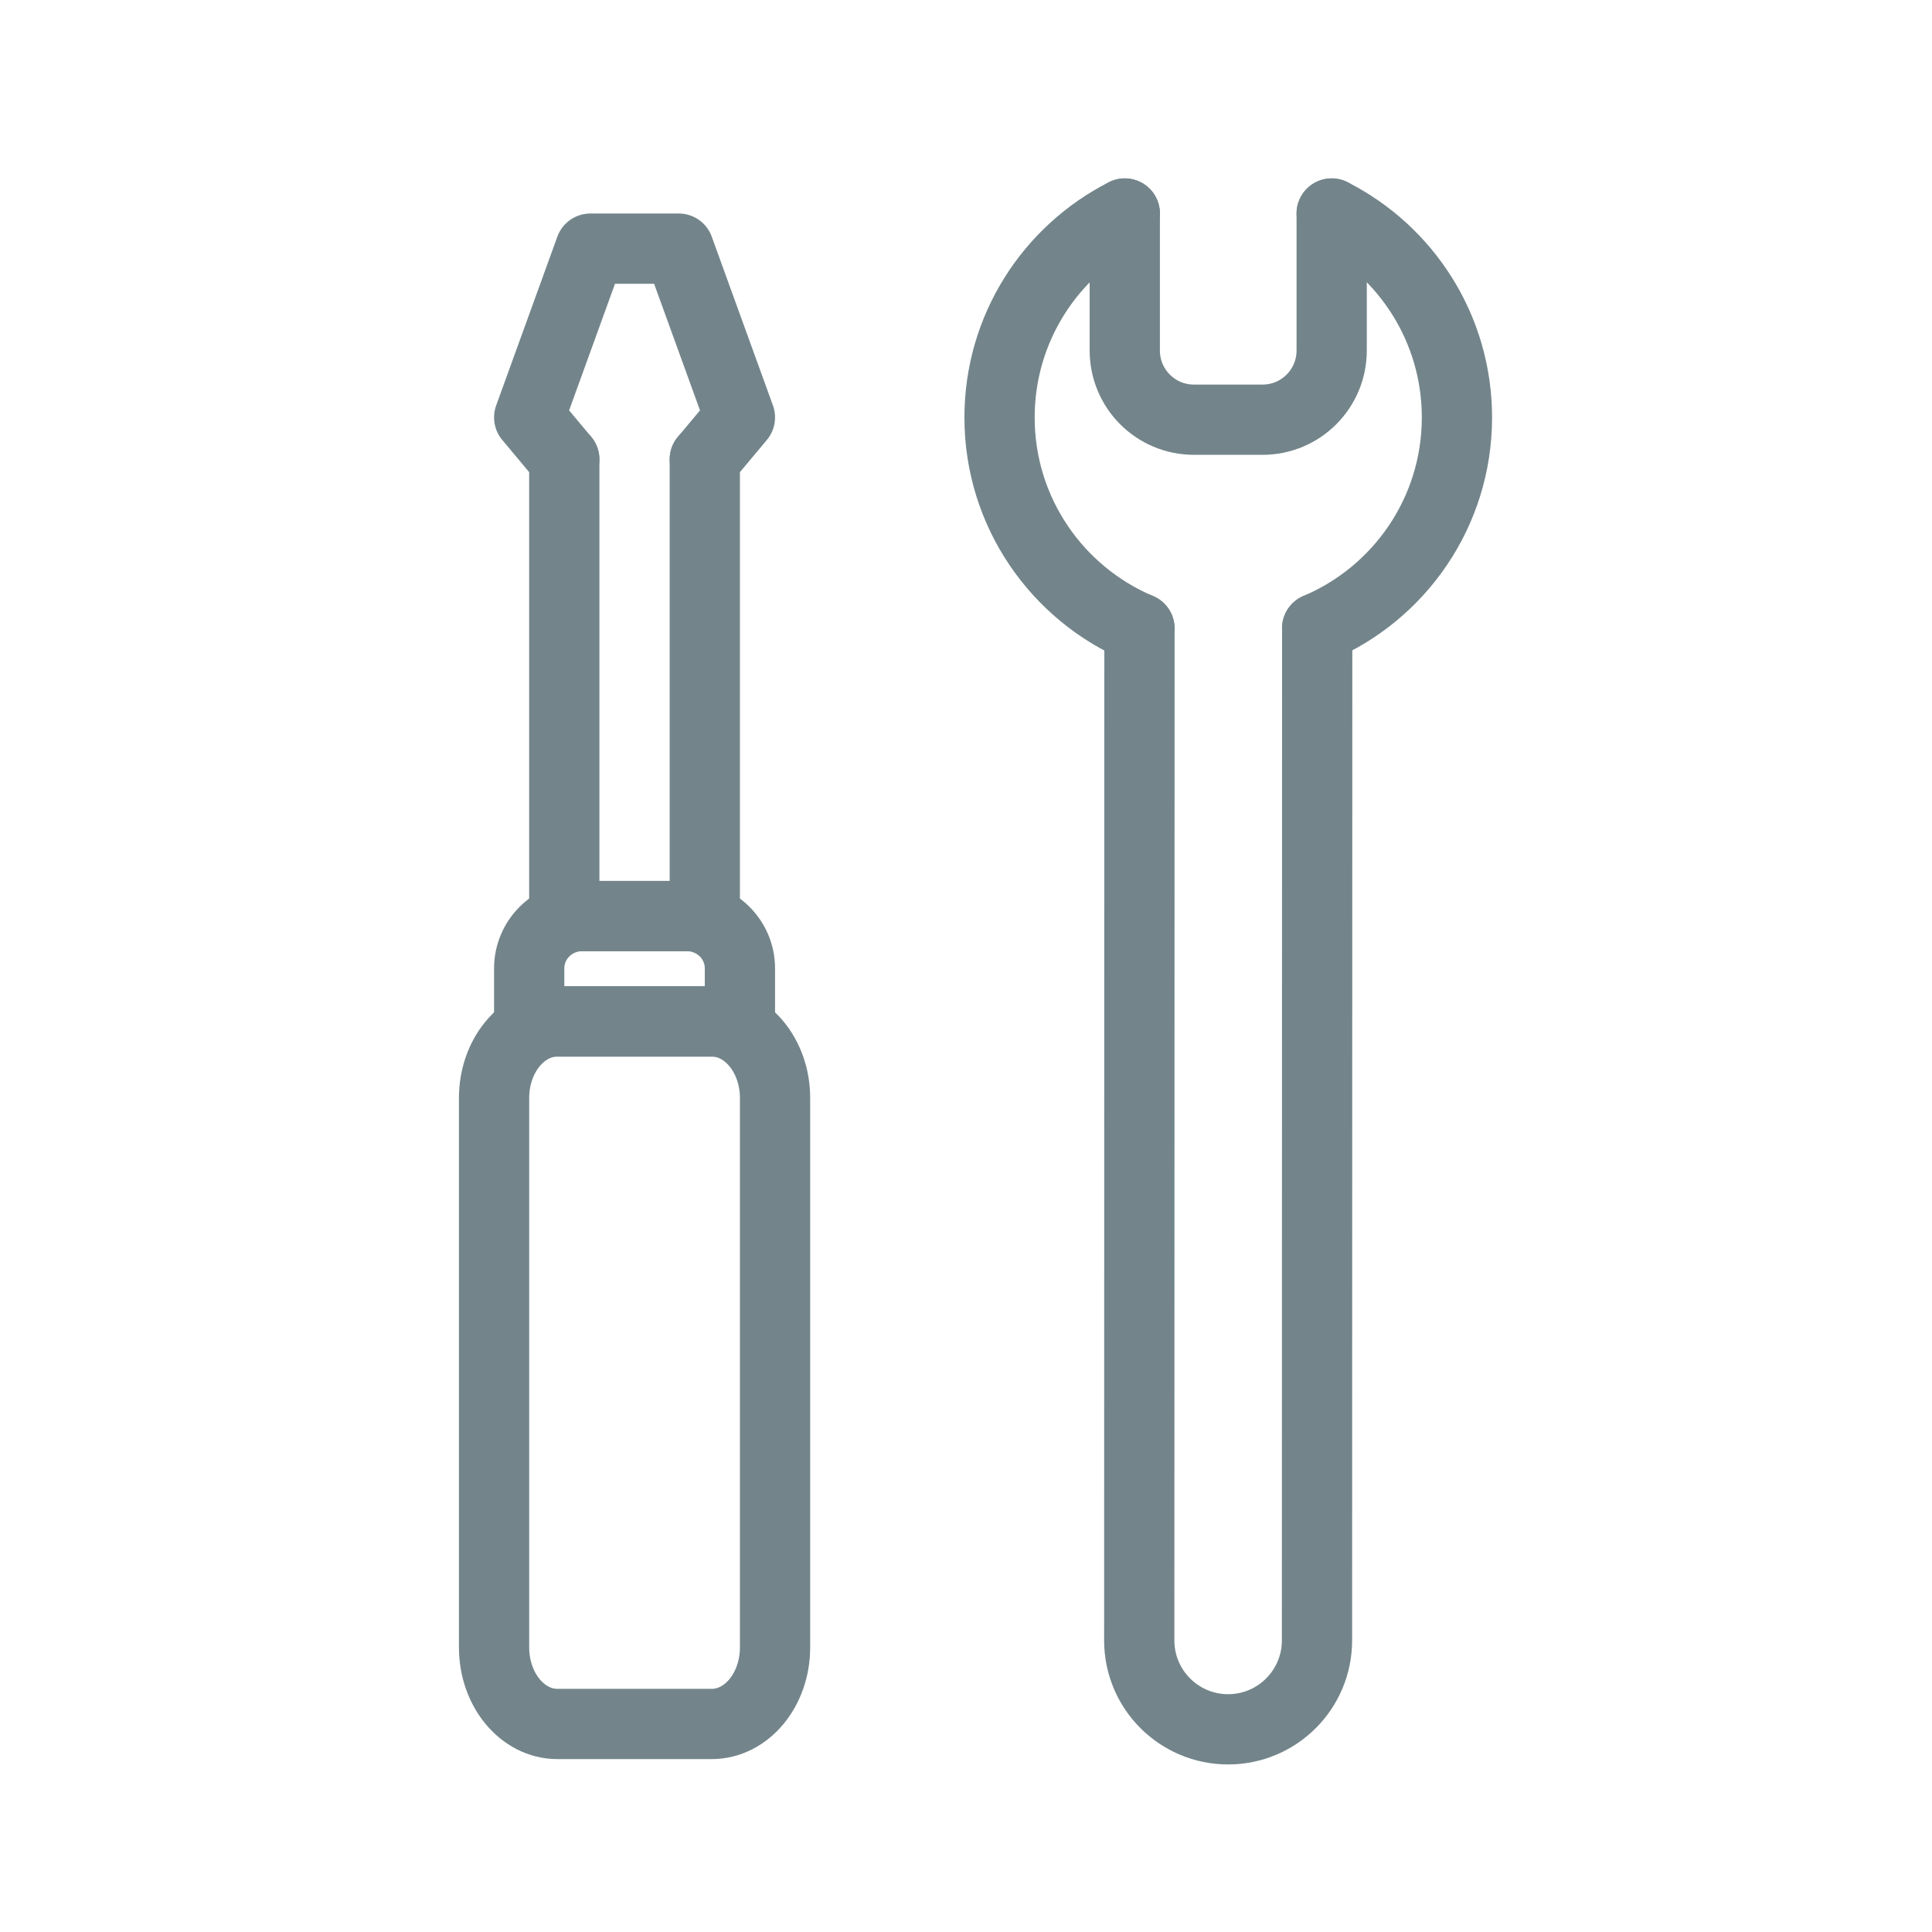
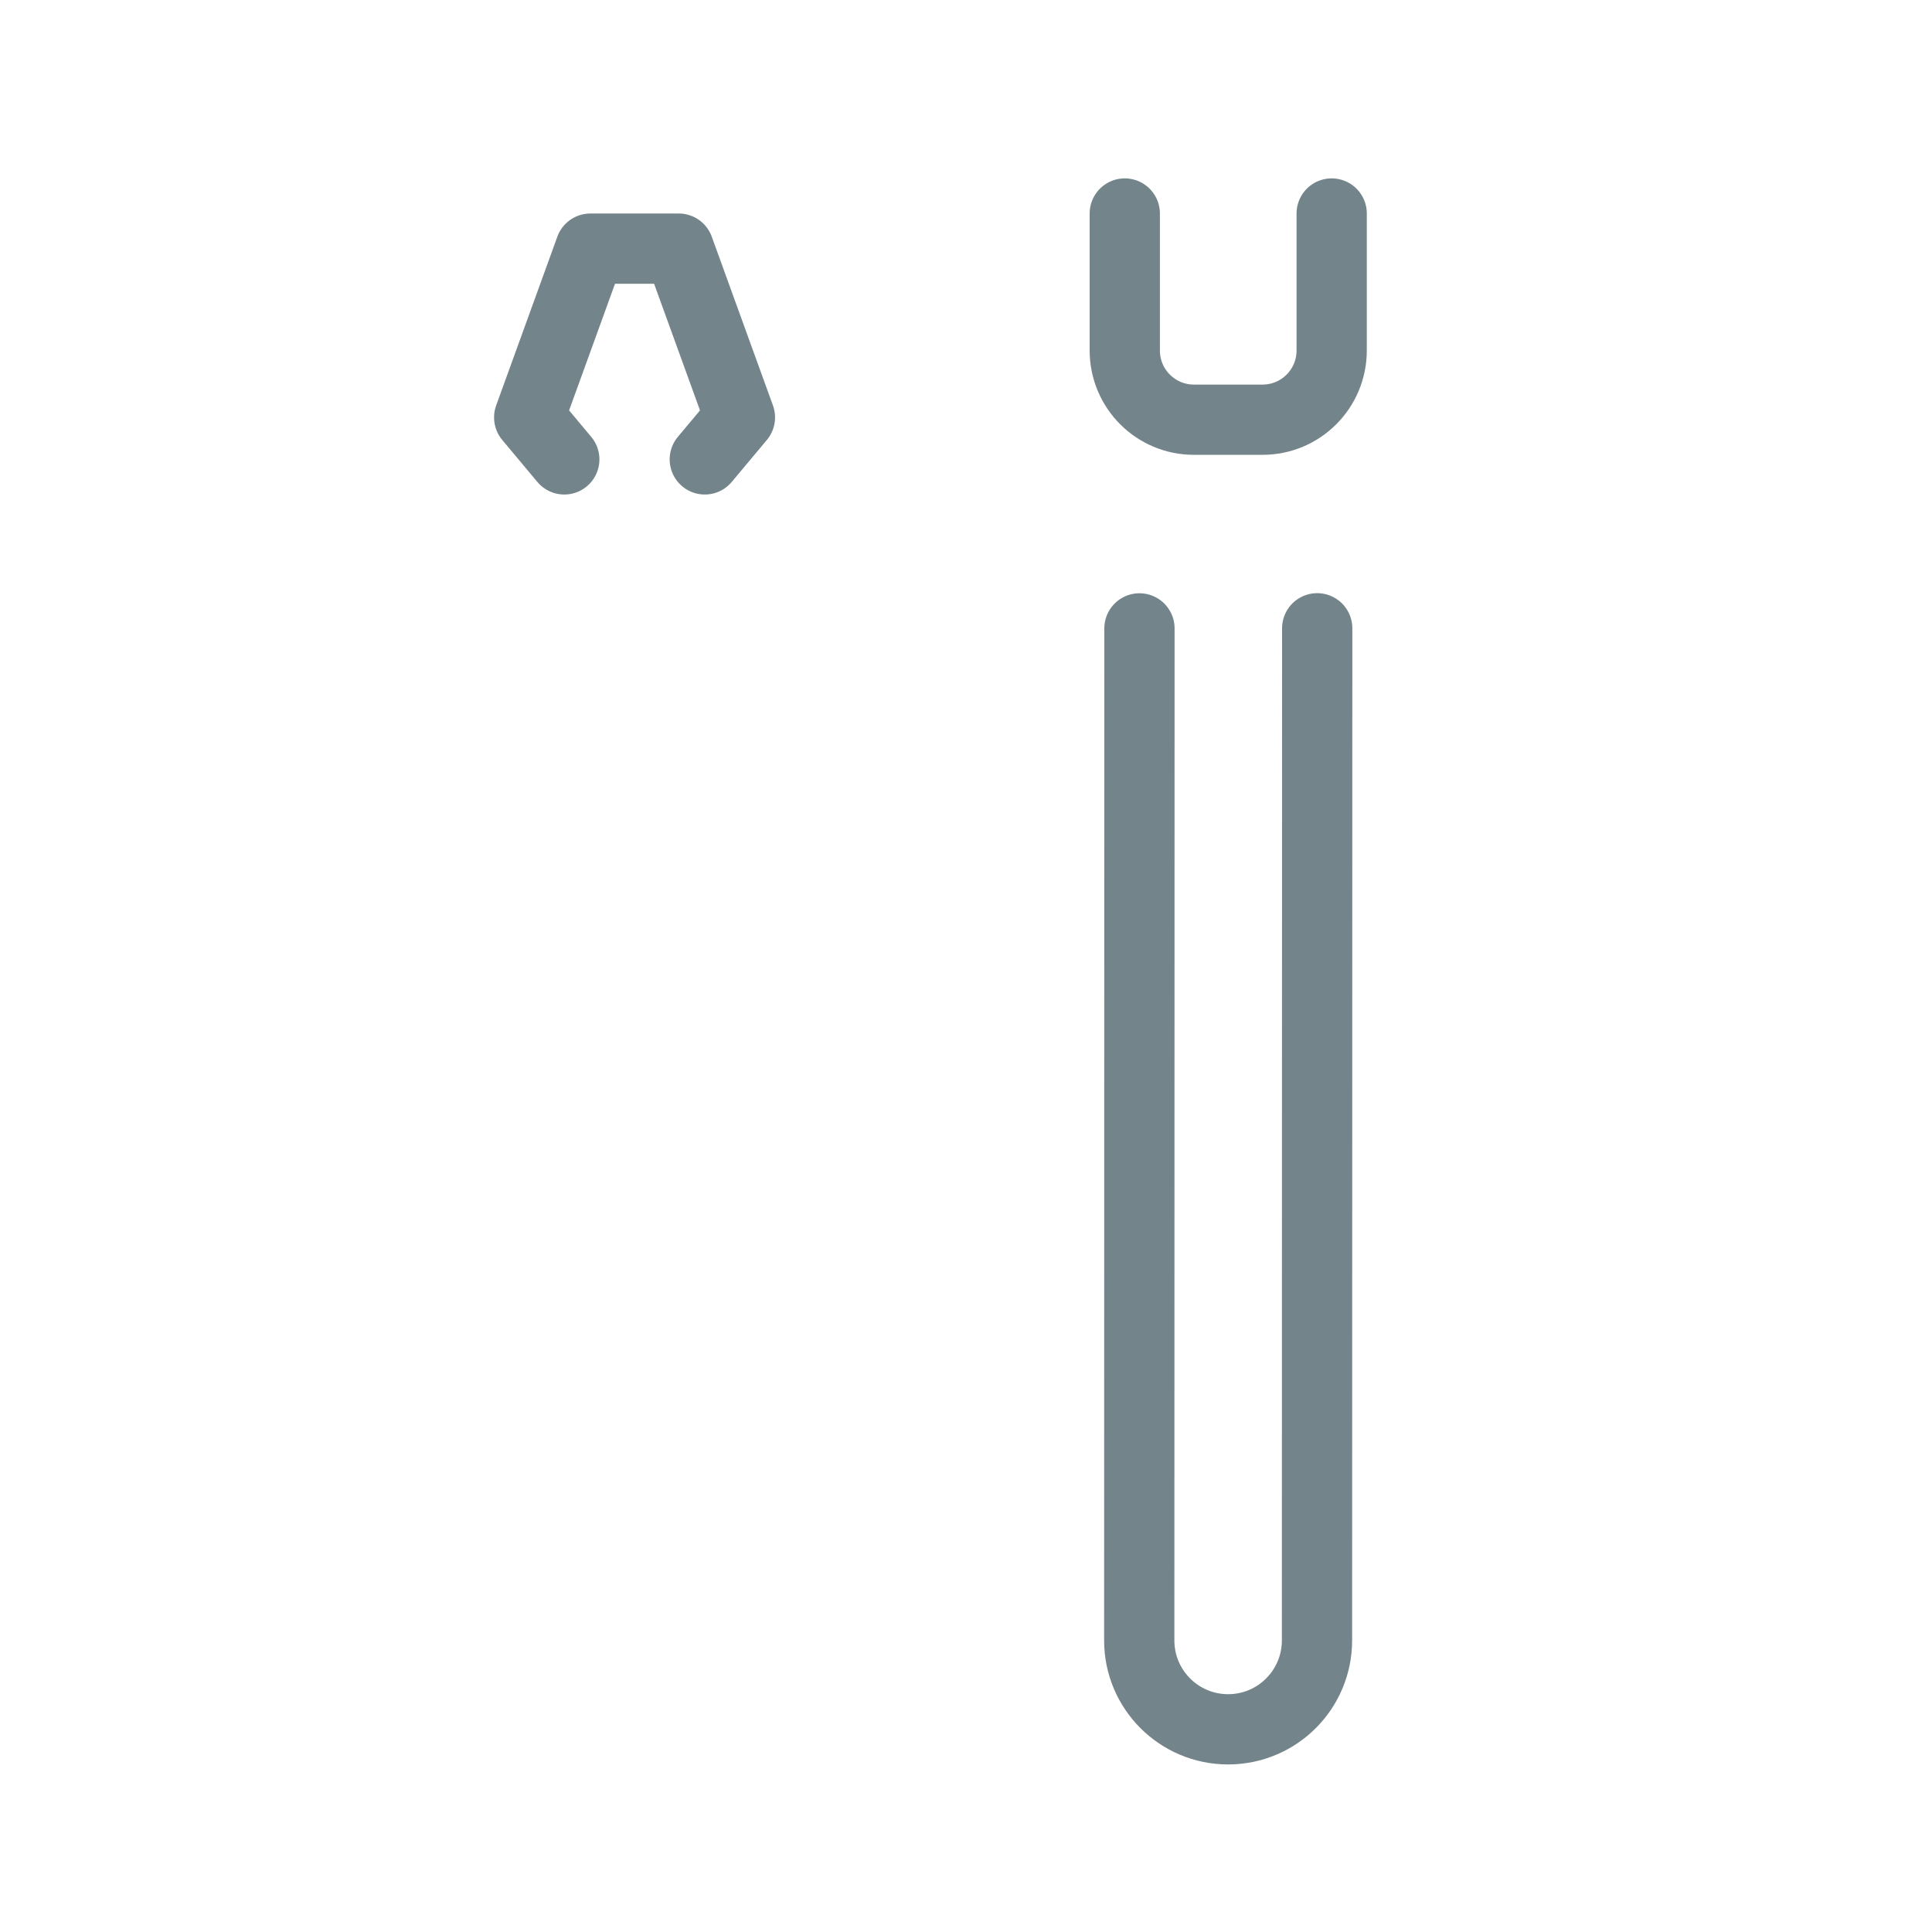
<svg xmlns="http://www.w3.org/2000/svg" width="55" height="55" viewBox="0 0 55 55" fill="none">
-   <path d="M20.26 49.078H15.869C14.872 49.078 14.065 48.102 14.065 46.897V31.259C14.065 30.055 14.872 29.078 15.869 29.078H20.26C21.256 29.078 22.064 30.055 22.064 31.259V46.897C22.064 48.102 21.256 49.078 20.26 49.078Z" stroke="#73858B" stroke-width="2" stroke-miterlimit="10" stroke-linecap="round" stroke-linejoin="round" />
-   <path d="M21.064 29.078H15.065V27.566C15.065 26.744 15.742 26.078 16.577 26.078H19.551C20.387 26.078 21.064 26.745 21.064 27.566V29.078H21.064Z" stroke="#73858B" stroke-width="2" stroke-miterlimit="10" stroke-linecap="round" stroke-linejoin="round" />
-   <path d="M20.064 13.078V26.078H16.064V13.078" stroke="#73858B" stroke-width="2" stroke-miterlimit="10" stroke-linecap="round" stroke-linejoin="round" />
  <path d="M20.064 13.078L21.064 11.883L19.322 7.078H16.807L15.065 11.883L16.064 13.078" stroke="#73858B" stroke-width="2" stroke-miterlimit="10" stroke-linecap="round" stroke-linejoin="round" />
-   <path d="M32.437 17.889C30.098 16.901 28.455 14.585 28.455 11.885C28.455 9.349 29.904 7.153 32.021 6.078" stroke="#73858B" stroke-width="2" stroke-miterlimit="10" stroke-linecap="round" stroke-linejoin="round" />
-   <path d="M37.91 6.078C40.026 7.15 41.476 9.349 41.476 11.885C41.476 14.582 39.835 16.898 37.496 17.886" stroke="#73858B" stroke-width="2" stroke-miterlimit="10" stroke-linecap="round" stroke-linejoin="round" />
  <path d="M37.91 6.078V9.977C37.91 11.066 37.03 11.948 35.943 11.948H33.987C32.901 11.948 32.02 11.067 32.02 9.977V6.078" stroke="#73858B" stroke-width="2" stroke-miterlimit="10" stroke-linecap="round" stroke-linejoin="round" />
  <path d="M32.438 17.889L32.432 46.699C32.431 48.096 33.564 49.23 34.962 49.23C36.359 49.23 37.491 48.098 37.492 46.701C37.493 39.246 37.498 17.886 37.498 17.886" stroke="#73858B" stroke-width="2" stroke-miterlimit="10" stroke-linecap="round" stroke-linejoin="round" />
</svg>